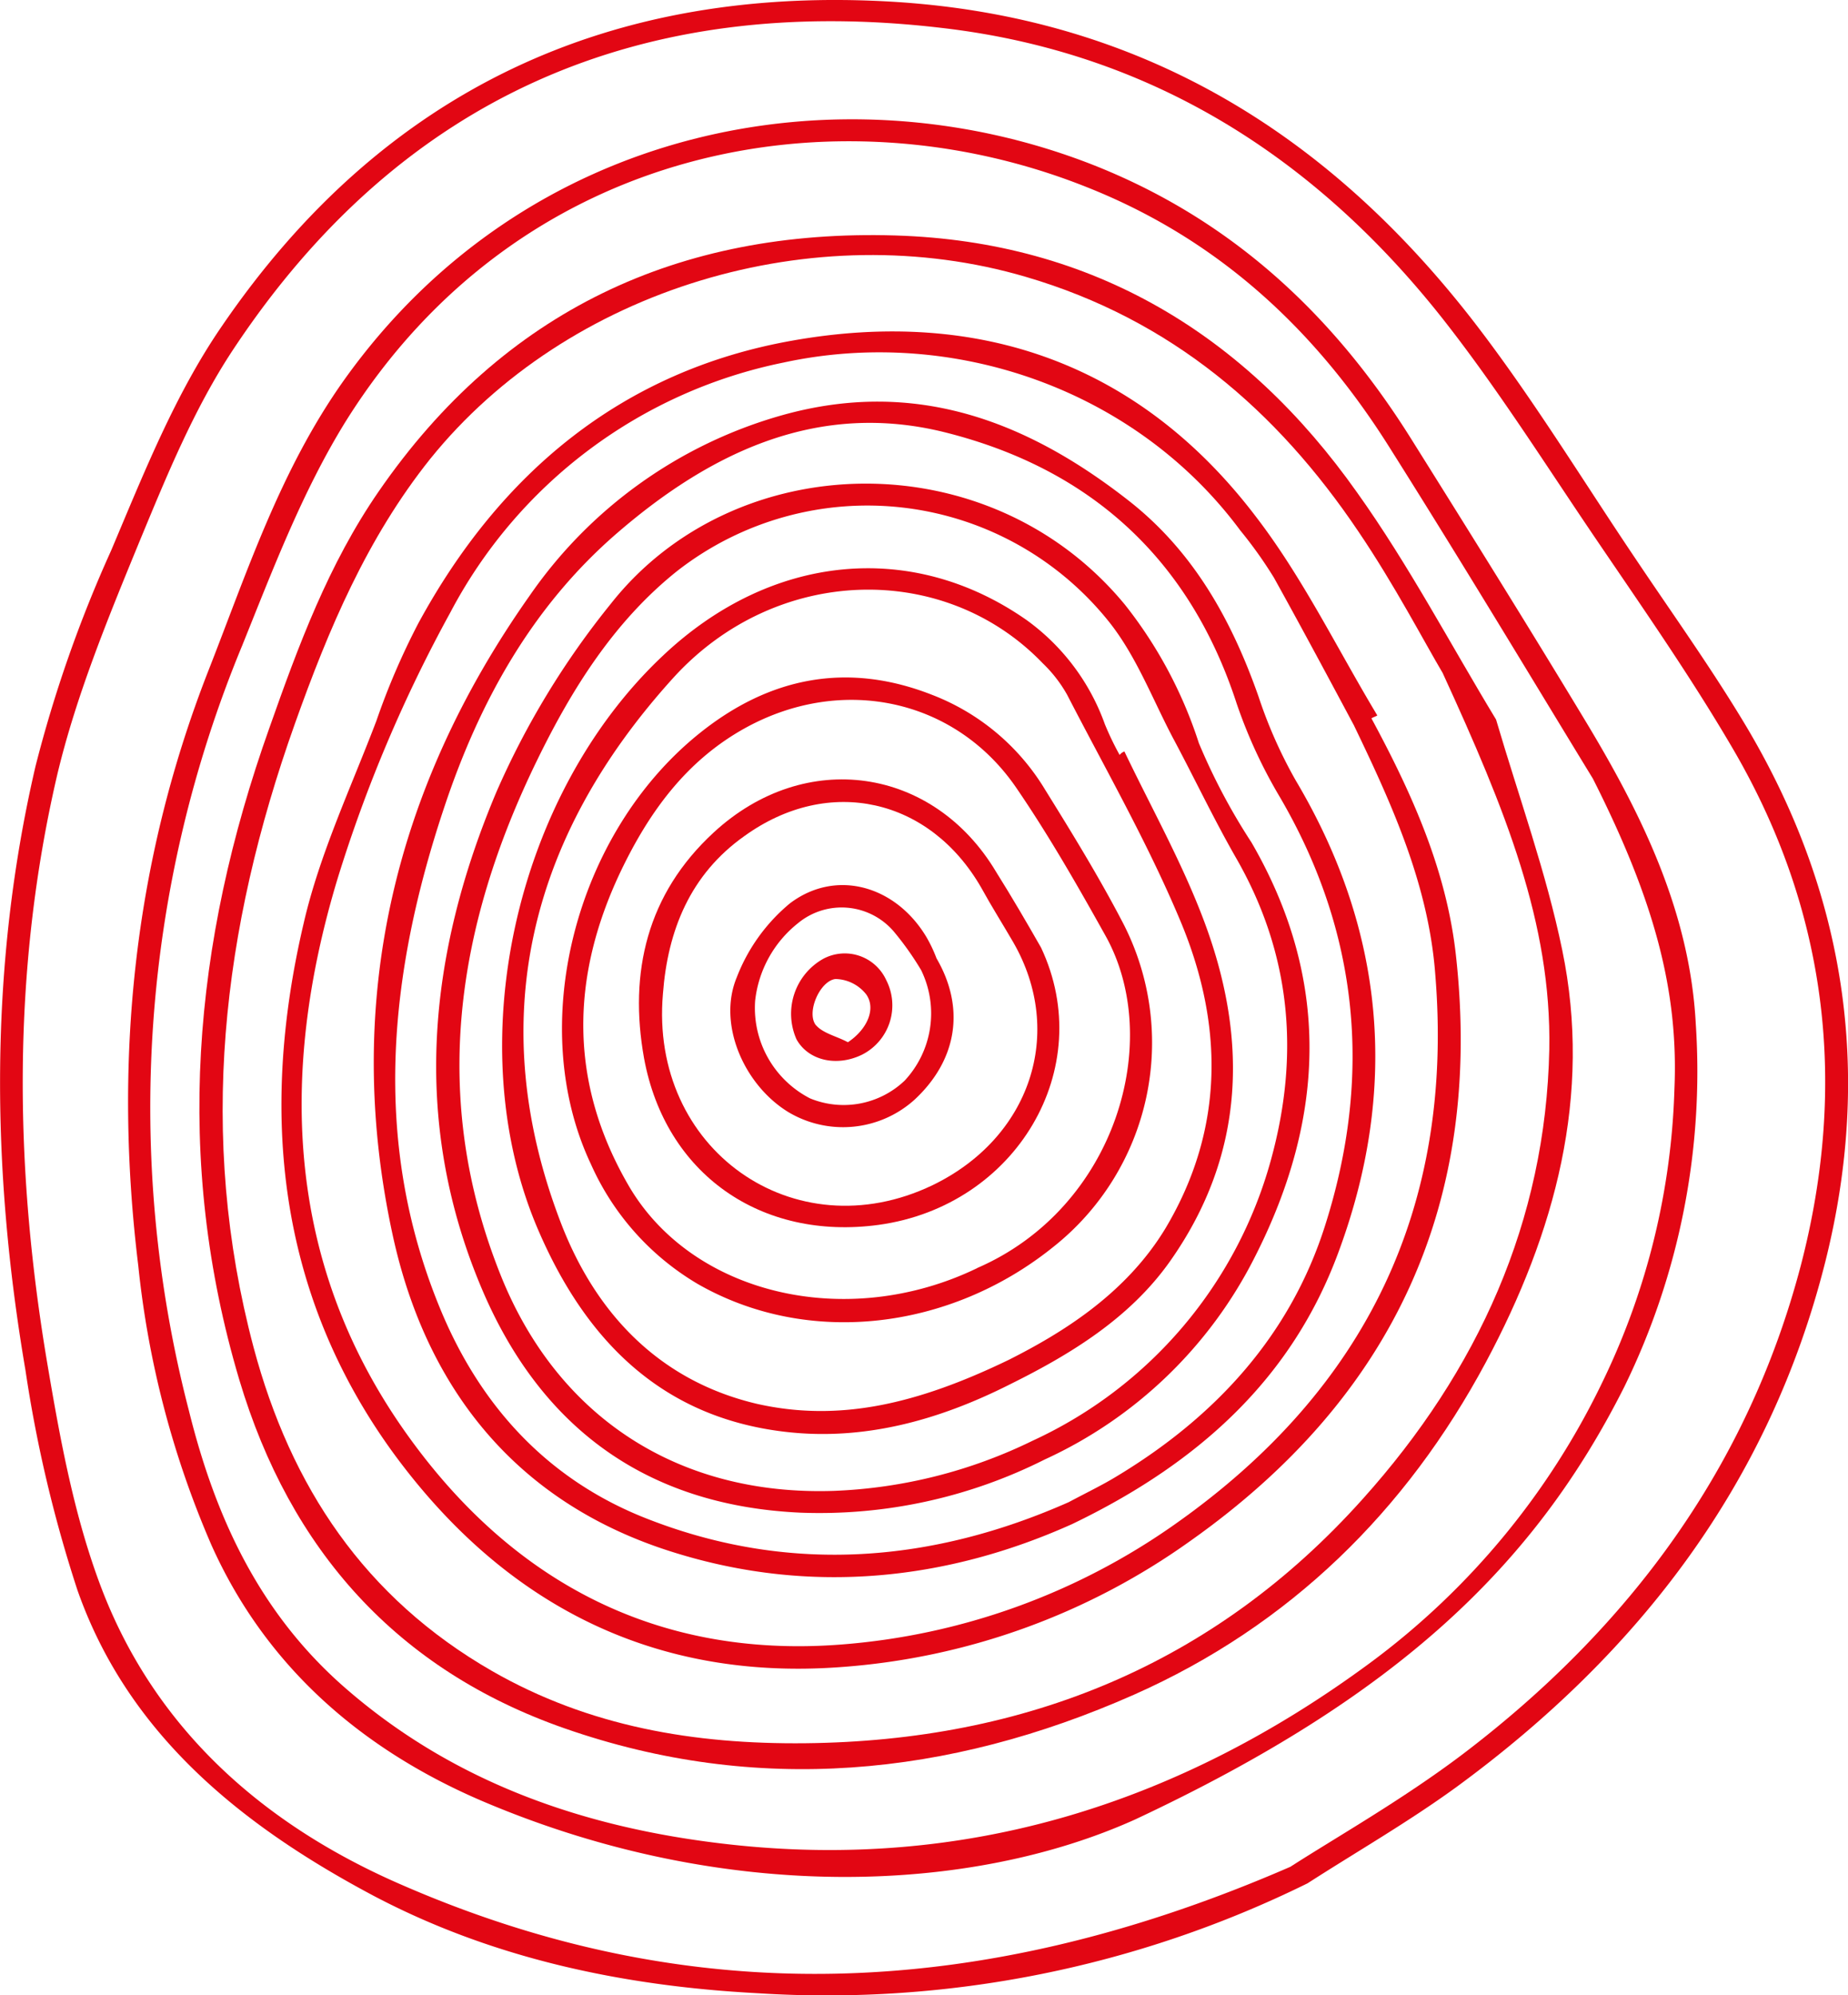
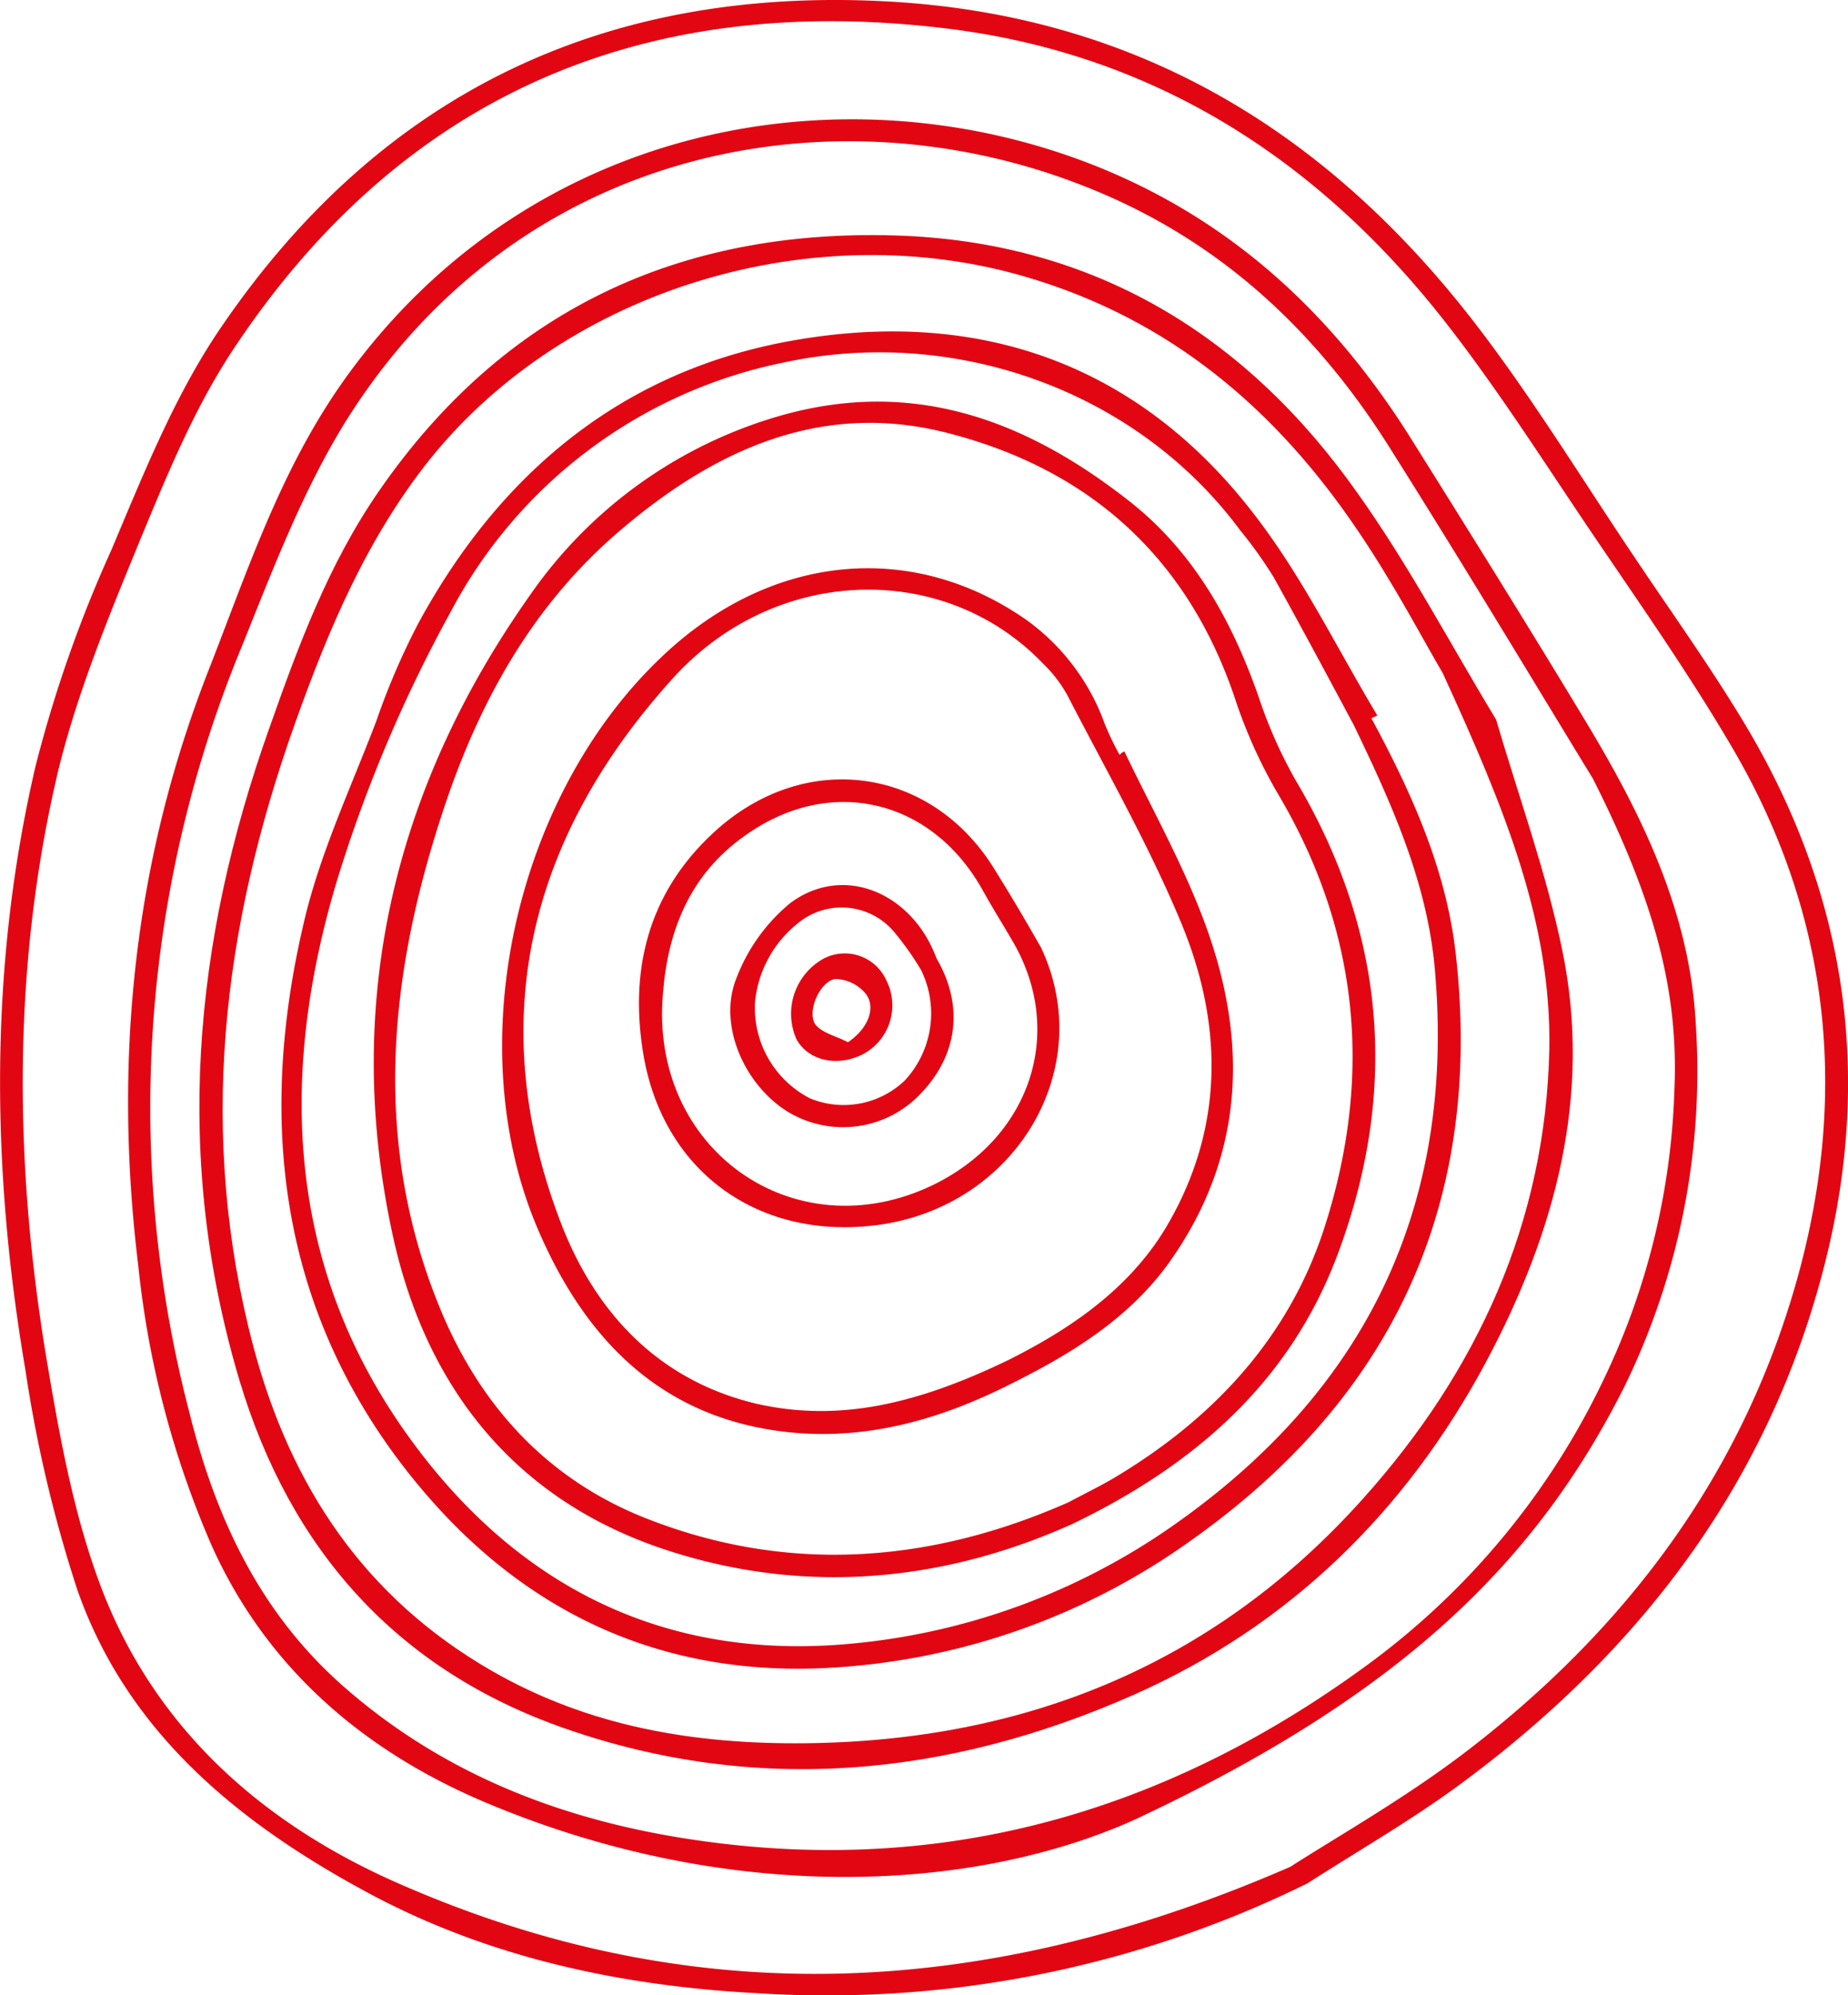
<svg xmlns="http://www.w3.org/2000/svg" width="160" height="172.682" viewBox="0 0 160 172.682">
  <g id="Groupe_17" data-name="Groupe 17" transform="translate(-901.725 -3018.668)">
    <path id="Tracé_19" data-name="Tracé 19" d="M442.61,486.564a94.146,94.146,0,0,1-47.575,9.515c-11.715-.614-23.02-3.018-33.3-8.441-11.357-6.036-21.23-13.915-25.629-26.448a115.633,115.633,0,0,1-4.5-19.03c-2.967-17.393-3.172-34.94.87-52.282a112.375,112.375,0,0,1,6.548-18.672c2.814-6.65,5.525-13.505,9.566-19.388,13.966-20.463,33.661-29.671,58.472-28.085,21.179,1.381,37.293,11.408,49.826,27.522,5.116,6.6,9.464,13.761,14.119,20.667,3.223,4.809,6.6,9.515,9.566,14.477,8.594,14.426,11,29.927,6.855,46.4-4.809,19.081-16.063,33.814-31.922,45.427C451.357,481.244,446.907,483.8,442.61,486.564Zm-1.484-1.432c3.888-2.507,9.669-5.781,14.886-9.72,14.426-10.948,24.709-24.811,29.313-42.358,4.093-15.756,2.251-30.8-5.934-44.762-3.683-6.292-7.878-12.278-11.971-18.314-4.3-6.343-8.39-12.84-13.147-18.877-11-13.915-25.22-23.02-43.278-25.118-25.936-3.069-46.859,5.832-61.439,27.88-3.376,5.116-5.73,10.9-8.083,16.575-2.711,6.6-5.474,13.3-7.111,20.156-3.939,16.882-3.734,33.968-.87,50.952,1.125,6.65,2.353,13.4,4.758,19.644,4.655,12.022,13.863,20.207,25.629,25.374C388.9,497.563,414.064,496.9,441.126,485.132Z" transform="translate(572.324 2695.109)" fill="#e20613" fill-rule="evenodd" />
    <path id="Tracé_20" data-name="Tracé 20" d="M438.259,490.9c-14.068,6.343-35.247,7.418-56.374-1.535-10.589-4.5-18.877-11.715-23.583-22.2a81.644,81.644,0,0,1-6.343-24.2c-2.149-17.547-.46-34.786,6.036-51.412,3.376-8.594,6.241-17.444,11.766-25.22,15.705-22.048,42.767-27.215,64.662-18.723,12.073,4.706,20.923,12.943,27.676,23.685,5.065,8.083,10.078,16.114,14.989,24.248,4.962,8.185,9.208,16.728,9.72,26.5a62.07,62.07,0,0,1-6.19,31.41C472.841,468.9,460.972,480.256,438.259,490.9ZM477.9,400.81c-4.6-7.52-10.947-18.109-17.5-28.494-6.395-10.231-14.835-18.161-26.346-22.713-21.69-8.646-49.161-3.683-64.15,20.309-3.734,6.036-6.292,12.789-8.952,19.388a104.474,104.474,0,0,0-4.6,66.248c2.3,9.259,6.139,17.547,13.556,23.992,9.464,8.236,20.821,12.124,33.149,13.505,20.514,2.3,38.981-3.479,55.556-15.705a65.542,65.542,0,0,0,20.207-24.5,62.221,62.221,0,0,0,6.139-25.169C485.323,419.175,483.225,411.348,477.9,400.81Z" transform="translate(561.738 2685.252)" fill="#e20613" fill-rule="evenodd" />
    <path id="Tracé_21" data-name="Tracé 21" d="M475.412,405.267c2,6.8,4.348,13.25,5.729,19.951,2.609,12.584-.614,24.453-6.6,35.656-6.906,12.891-16.984,22.816-30.489,28.8-16.063,7.111-32.689,8.7-49.264,2.916C380.26,487.527,371,477.142,366.6,462.409c-5.678-19.081-4.041-37.754,2.609-56.426,2.507-7.111,5.116-14.17,9.464-20.463,10.794-15.654,25.987-22.713,44.711-22.151,17.189.512,30.387,8.645,40,22.253C467.84,391.864,471.473,398.771,475.412,405.267Zm-4.6-3.99c-1.637-2.763-4.195-7.674-7.315-12.278-7.06-10.487-16.217-18.365-28.8-22.048-18.263-5.371-39.646.972-51.566,15.756-5.474,6.855-8.8,14.733-11.715,22.918-6.343,17.8-8.441,35.656-3.581,53.97,3.223,12.073,9.617,21.69,20.667,28.034,8.39,4.809,17.5,6.343,27.113,6.241,19.03-.2,35.4-6.8,48.241-21.128,9.976-11.1,15.859-24.044,16.165-38.93C480.22,422.916,476.23,413.094,470.807,401.277Z" transform="translate(555.842 2675.679)" fill="#e20613" fill-rule="evenodd" />
    <path id="Tracé_22" data-name="Tracé 22" d="M471.4,413.122c3.479,6.446,6.5,13.1,7.315,20.514,2.353,21.23-5.269,38.163-23.02,50.7a59.279,59.279,0,0,1-30.234,10.9c-16.524,1.228-29.364-5.678-38.777-18.57-10.027-13.812-11.561-29.517-7.725-45.836,1.381-5.985,4.092-11.715,6.292-17.5a61.693,61.693,0,0,1,3.632-8.441c7.06-12.994,17.649-21.844,32.331-24.453,16.319-2.916,30.182,2.1,40.158,15.194,4.093,5.32,7.06,11.459,10.538,17.24C471.753,412.969,471.549,413.02,471.4,413.122Zm-1.484.665c-2.3-4.3-4.6-8.594-6.957-12.84a37.275,37.275,0,0,0-2.916-4.093c-9.055-12.226-24.913-17.7-39.544-14.528a42.047,42.047,0,0,0-28.852,21.639,123.43,123.43,0,0,0-9.771,23.072c-5.116,16.933-4.451,33.559,6.19,48.292,9,12.482,21.435,19.184,37.4,17.956a57.793,57.793,0,0,0,28.955-10.436q24.939-17.572,22.509-47.524C476.358,427.6,473.237,420.693,469.912,413.787Z" transform="translate(549.064 2667.722)" fill="#e20613" fill-rule="evenodd" />
    <path id="Tracé_23" data-name="Tracé 23" d="M453.147,488.651c-10.794,4.86-22.611,6.19-34.531,2.455-13.505-4.195-21.383-14.068-24.3-27.369-4.348-19.9-.051-38.572,11.817-55.4a39.629,39.629,0,0,1,21.895-15.654c11.51-3.223,21.23.512,30.08,7.469,5.576,4.4,8.85,10.334,11.152,16.882a40.232,40.232,0,0,0,3.223,7.264c7.725,12.994,8.952,26.7,3.683,40.874C472.177,475.965,464.2,483.331,453.147,488.651Zm-.307-1.893c1.637-.87,2.916-1.484,4.093-2.2,8.594-5.167,15.091-12.226,18.109-21.793,4.092-12.891,2.916-25.322-3.939-37.037a42.877,42.877,0,0,1-3.734-8.083c-4.041-12.431-12.584-20.309-25.271-23.481-10.9-2.711-20.156,1.637-28.341,8.7-7.418,6.395-11.971,14.682-14.989,23.737-4.809,14.375-6.292,28.852-.46,43.176,3.479,8.594,9.413,15.142,18.263,18.519C428.9,493.051,441.177,491.925,452.84,486.759Z" transform="translate(541.427 2661.919)" fill="#e20613" fill-rule="evenodd" />
-     <path id="Tracé_24" data-name="Tracé 24" d="M455.9,489.859a43.368,43.368,0,0,1-21.128,4.6c-13.608-.614-22.765-7.622-27.778-19.8-5.883-14.221-4.5-28.494,1.432-42.562a71.045,71.045,0,0,1,9.924-16.319c10.743-13.608,32.791-14.119,44.506.1a38.087,38.087,0,0,1,6.395,11.971,53.278,53.278,0,0,0,4.553,8.594c6.855,11.817,6.446,23.788.307,35.861A38.154,38.154,0,0,1,455.9,489.859Zm-1.023-1.637a37.752,37.752,0,0,0,20.616-24.3c2.507-9.106,1.739-17.8-2.967-26.039-2-3.479-3.683-7.06-5.576-10.589-1.739-3.325-3.121-6.957-5.423-9.873a26.774,26.774,0,0,0-37.4-4.5c-5.474,4.348-9.157,10.231-12.175,16.421-7.06,14.477-9.259,29.261-3.172,44.506,4.911,12.329,15.4,19.184,28.9,18.723A42.9,42.9,0,0,0,454.876,488.222Z" transform="translate(536.271 2655.135)" fill="#e20613" fill-rule="evenodd" />
    <path id="Tracé_25" data-name="Tracé 25" d="M468.262,435.56c2.3,4.809,4.911,9.464,6.8,14.426,3.888,10.18,3.786,20.309-2.865,29.722-3.479,4.911-8.594,8.032-13.863,10.641-6.088,3.069-12.585,4.911-19.491,4.092-10.845-1.279-17.291-8.134-21.281-17.342-6.957-15.961-2.1-37.753,10.743-49.826,9.362-8.85,21.588-10.027,31.512-3.069a19.014,19.014,0,0,1,6.753,9,25.4,25.4,0,0,0,1.279,2.66A.93.93,0,0,1,468.262,435.56Zm-9.975,52.64c4.451-2.251,10.078-5.627,13.556-11.408,5.167-8.7,4.962-17.8,1.228-26.653-2.814-6.7-6.446-13.045-9.771-19.491a11.692,11.692,0,0,0-2.1-2.711c-8.492-8.85-23.072-8.543-31.973,1.228-12.636,13.915-16.472,29.927-9.669,47.422,2.967,7.571,8.39,13.454,16.933,15.449C443.6,493.623,450.357,492.037,458.287,488.2Z" transform="translate(530.814 2648.148)" fill="#e20613" fill-rule="evenodd" />
-     <path id="Tracé_26" data-name="Tracé 26" d="M427.013,480.293c-5.627-11.919-1.432-28.545,9.362-37.242,6.088-4.911,12.84-6.241,20.156-3.376a19.67,19.67,0,0,1,9.822,8.236c2.353,3.786,4.706,7.622,6.753,11.561a22.554,22.554,0,0,1-6.036,27.983c-8.952,7.213-21.23,8.7-30.8,3.223A22.807,22.807,0,0,1,427.013,480.293Zm33.456,9c12.022-5.218,16.217-19.746,11.05-28.852-2.4-4.3-4.86-8.594-7.622-12.636-5.269-7.776-15.091-9.873-23.481-5.269-5.116,2.814-8.339,7.264-10.794,12.38-4.4,9.208-4.5,18.314.614,27.164C435.71,491.6,449.164,494.77,460.47,489.3Z" transform="translate(525.868 2639.123)" fill="#e20613" fill-rule="evenodd" />
    <path id="Tracé_27" data-name="Tracé 27" d="M472.356,469.993c4.911,10.436-2.149,22.355-14.068,23.992-10.18,1.381-18.467-4.4-20.309-14.426-1.33-7.418.256-14.222,6.036-19.542,7.929-7.315,19.03-5.678,24.453,3.427C469.849,465.645,471.128,467.844,472.356,469.993Zm-9.413,20.565c8.492-4.093,11.51-13.2,7.008-21.025-.921-1.586-1.893-3.121-2.762-4.706-4.451-7.776-13.2-9.771-20.514-4.5-4.706,3.325-6.65,8.185-7.06,13.659C438.439,487.437,450.973,496.287,462.943,490.558Z" transform="translate(519.507 2630.699)" fill="#e20613" fill-rule="evenodd" />
    <path id="Tracé_28" data-name="Tracé 28" d="M470.855,479.648c2.507,4.3,1.79,8.8-1.893,12.227a9.24,9.24,0,0,1-10.947,1.074c-3.837-2.353-6.139-7.622-4.451-11.664a15.584,15.584,0,0,1,4.6-6.395c3.99-3.018,9.157-1.535,11.817,2.916A12.124,12.124,0,0,1,470.855,479.648Zm-1.33,1.023a25.888,25.888,0,0,0-2.353-3.325,5.936,5.936,0,0,0-8.338-.716,9.949,9.949,0,0,0-3.683,6.7,8.8,8.8,0,0,0,4.758,8.441,7.661,7.661,0,0,0,8.185-1.535A8.53,8.53,0,0,0,469.525,480.671Z" transform="translate(511.953 2621.966)" fill="#e20613" fill-rule="evenodd" />
    <path id="Tracé_29" data-name="Tracé 29" d="M469.4,493.627c-2.2,1.074-4.655.512-5.678-1.33a5.454,5.454,0,0,1,2.3-6.957,3.947,3.947,0,0,1,5.474,1.842A4.784,4.784,0,0,1,469.4,493.627Zm-1.228-1.074c1.688-1.125,2.456-2.916,1.586-4.144a3.472,3.472,0,0,0-2.66-1.33c-1.33.154-2.507,2.814-1.739,3.939C465.972,491.785,467.251,492.041,468.172,492.553Z" transform="translate(506.963 2616.325)" fill="#e20613" fill-rule="evenodd" />
  </g>
</svg>